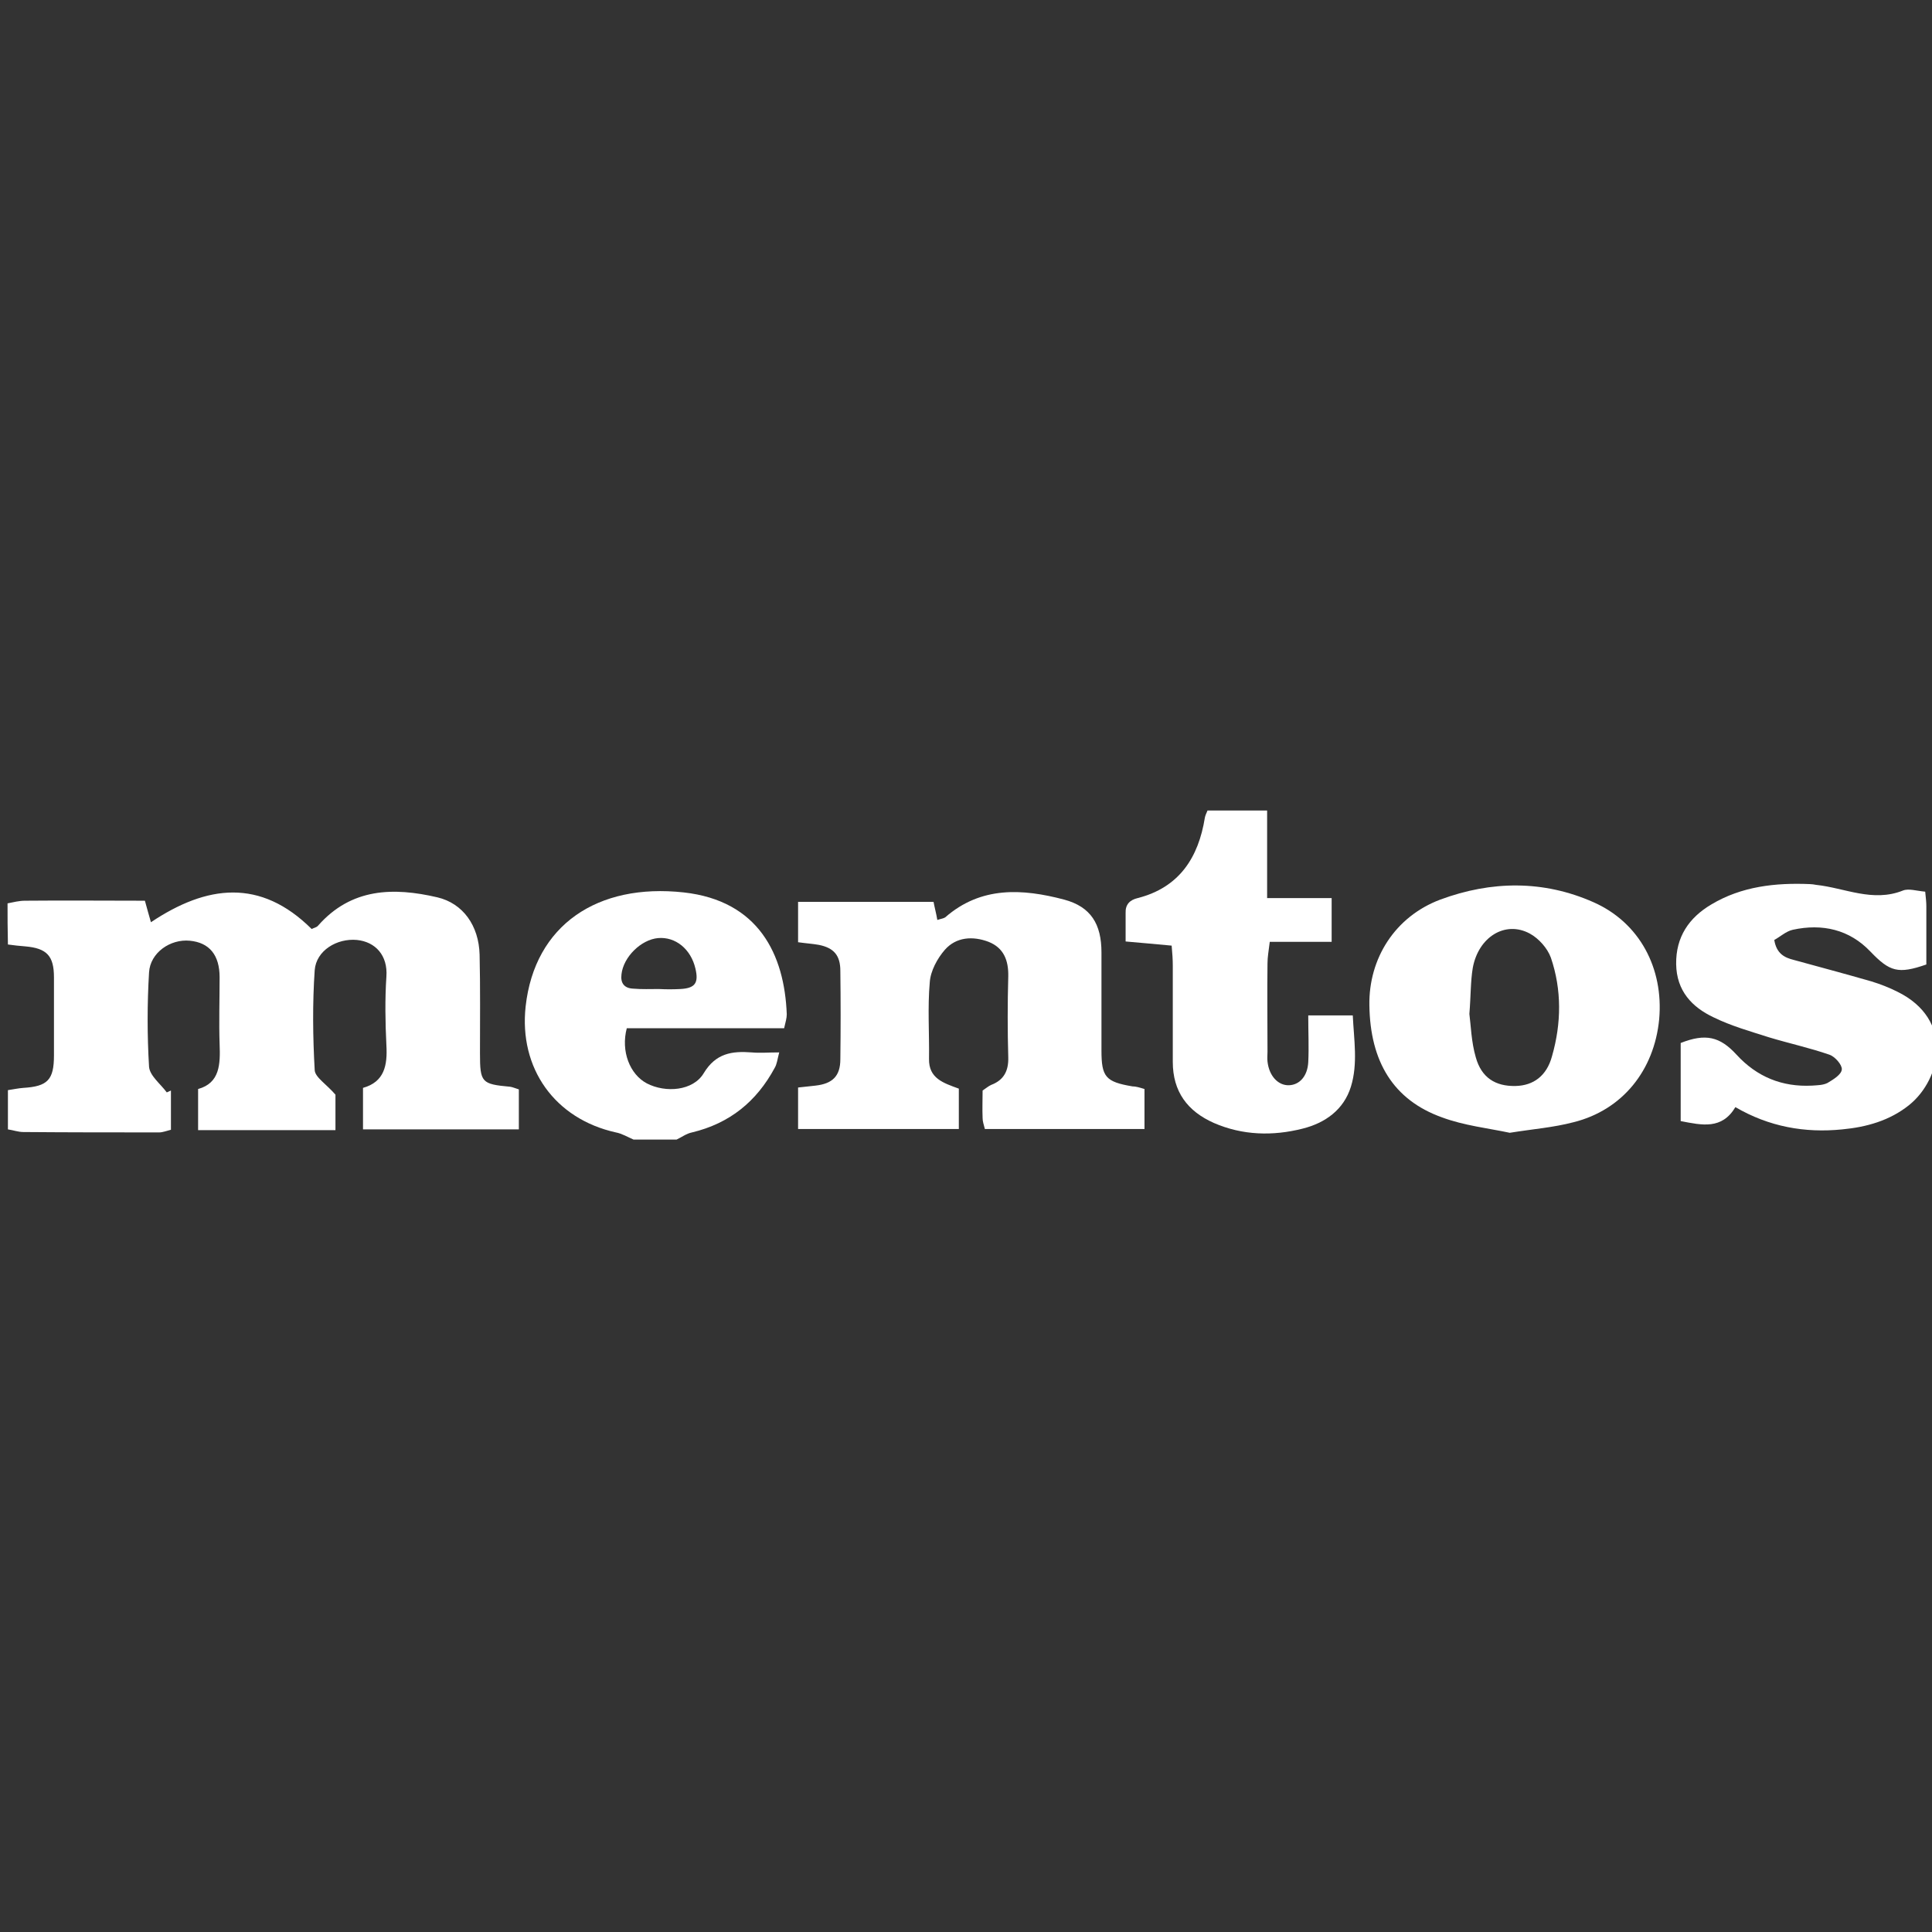
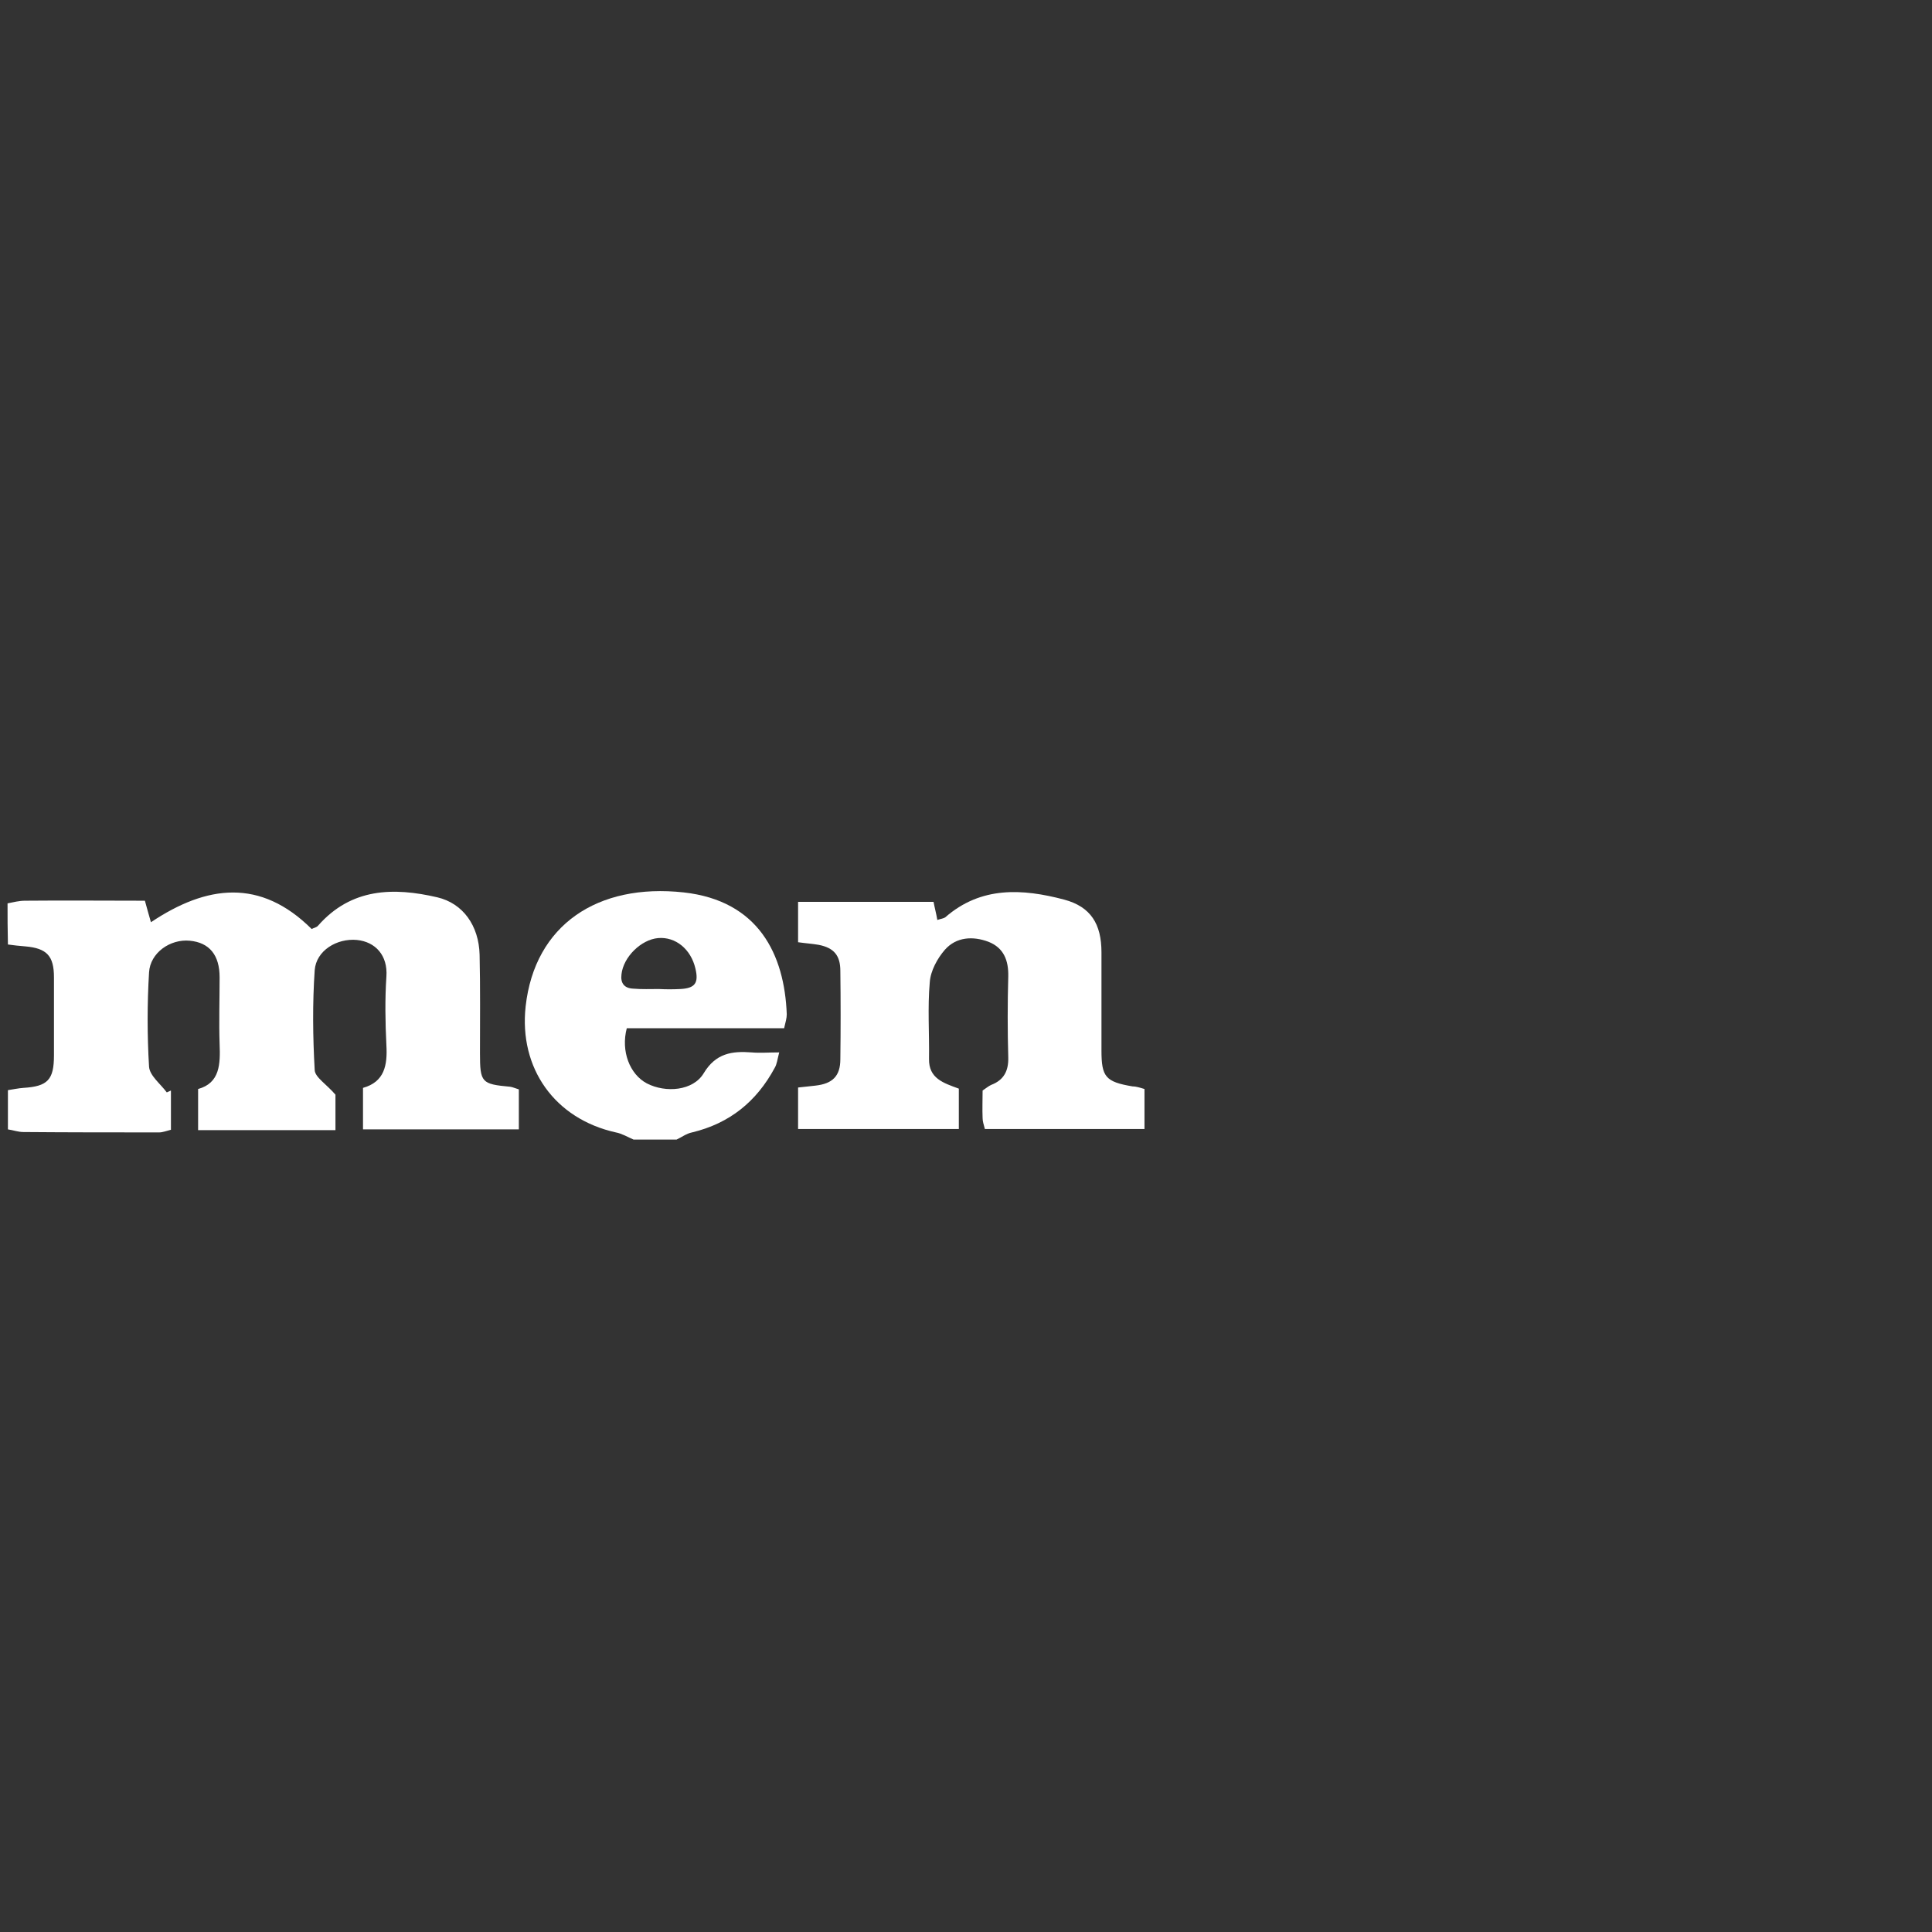
<svg xmlns="http://www.w3.org/2000/svg" fill="#fff" version="1.1" id="Layer_1" x="0px" y="0px" viewBox="0 0 512 512" style="enable-background:new 0 0 512 512;" xml:space="preserve">
  <rect x="0" y="0" width="512" height="512" fill="#333333" stroke="none" />
  <path d="M2,239.4c1.5-0.3,3.1-0.7,4.6-0.7c10.6-0.1,21.1,0,31.8,0c0.6,2.1,1,3.7,1.6,5.7c14.8-9.9,29-11.7,42.6,1.8  c0.5-0.3,1.3-0.4,1.7-0.9c8.8-10,20-10.2,31.6-7.5c6.8,1.6,11,7.5,11.2,15.2c0.2,8.7,0.1,17.4,0.1,26.1c0,7.8,0.4,8.2,8,8.9  c0.7,0.1,1.3,0.4,2.3,0.7c0,3.4,0,6.8,0,10.6c-13.8,0-27.4,0-41.3,0c0-3.7,0-7.1,0-11c5.7-1.6,6.5-6,6.2-11.3  c-0.3-6.1-0.4-12.2,0-18.2c0.4-5.6-2.9-9.2-7.8-9.7c-5.3-0.5-10.8,2.8-11.2,8c-0.6,8.8-0.5,17.7,0,26.5c0.1,1.9,3.1,3.7,5.5,6.5  c0,2.1,0,5.5,0,9.4c-12.1,0-24,0-36.4,0c0-3.5,0-6.9,0-10.9c5.8-1.6,5.9-6.6,5.7-11.9c-0.2-5.9,0-11.8,0-17.7c0-5.9-2.7-9.2-7.9-9.7  s-10.5,3.2-10.8,8.4c-0.5,8.3-0.5,16.7,0,25c0.2,2.4,3,4.5,4.7,6.8c0.4-0.2,0.7-0.3,1.1-0.5c0,3.4,0,6.8,0,10.4  c-1.2,0.3-2.2,0.7-3.1,0.7c-12,0-24,0-36-0.1c-1.4,0-2.7-0.5-4.1-0.7c0-3.5,0-7,0-10.4c1.4-0.2,2.7-0.5,4.1-0.6  c6.4-0.4,8.1-2.1,8.1-8.6c0-6.9,0-13.8,0-20.7c0-5.7-1.9-7.7-7.6-8.2c-1.5-0.1-3.1-0.3-4.6-0.5C2,246.4,2,242.9,2,239.4z" />
  <path d="M167.9,302c-1.6-0.7-3.1-1.6-4.7-1.9c-16.2-3.6-25.7-17-23.9-33.4c2.4-21.6,19.1-32.7,41.9-30.2  c19.8,2.2,26.7,16.4,27.3,32.3c0,1-0.3,2-0.7,3.7c-14,0-28,0-41.7,0c-1.6,6.1,0.8,12.2,5.3,14.6c5,2.6,12.3,2,15.1-2.7  c3.2-5.3,7.5-5.9,12.7-5.5c2.2,0.2,4.4,0,7.3,0c-0.5,1.9-0.6,3.1-1.2,4.1c-4.8,8.9-11.9,14.7-21.9,17.1c-1.5,0.3-2.8,1.3-4.1,1.9  C175.5,302,171.7,302,167.9,302z M174.6,262.1C174.6,262.2,174.6,262.2,174.6,262.1c1.9,0.1,3.8,0.1,5.7,0c3.9-0.2,4.9-1.6,4-5.4  c-1.2-5.2-5.3-8.5-9.9-8.1c-4.5,0.4-9.2,5-9.7,9.6c-0.3,2.3,0.7,3.7,3.1,3.8C170.1,262.2,172.4,262.1,174.6,262.1z" />
  <path d="M303.3,288.6c0,3.4,0,6.8,0,10.6c-14.3,0-28.3,0-42.3,0c-0.3-1.2-0.6-2-0.6-2.9c-0.1-2.4,0-4.8,0-7.3  c0.9-0.6,1.6-1.2,2.3-1.5c3.4-1.3,4.6-3.8,4.5-7.3c-0.2-7.1-0.2-14.2,0-21.4c0.1-4.3-1.2-7.6-5.2-9.2c-4.2-1.6-8.6-1.3-11.6,2.1  c-2,2.3-3.8,5.6-4,8.6c-0.6,6.7-0.1,13.5-0.2,20.3c-0.1,5.2,3.8,6.4,7.9,7.9c0,3.5,0,6.9,0,10.7c-14.2,0-28.1,0-42.6,0  c0-3.6,0-7.1,0-11c1.6-0.2,3.1-0.3,4.6-0.5c4.5-0.5,6.6-2.5,6.6-7c0.1-7.8,0.1-15.6,0-23.4c0-4.1-1.7-6.1-5.7-6.9  c-1.7-0.3-3.4-0.4-5.5-0.7c0-3.5,0-6.8,0-10.7c12,0,23.8,0,35.9,0c0.3,1.6,0.7,3,1,4.8c0.9-0.3,1.7-0.4,2.1-0.7  c9.5-8.3,20.5-7.6,31.5-4.7c7.1,1.9,9.9,6.5,9.9,14c0,8.7,0,17.4,0,26c0,7,1.1,8.3,8.2,9.5C301,287.9,302,288.2,303.3,288.6z" />
-   <path d="M510.2,236.3c0.2,1.9,0.3,2.9,0.3,3.9c0,5.2,0,10.4,0,15.4c-7.5,2.6-9.7,1.9-14.8-3.4c-5.6-5.9-12.8-7.5-20.6-5.8  c-1.8,0.4-3.4,1.9-4.9,2.7c0.6,3.7,2.8,4.7,5.2,5.3c6.9,1.9,13.7,3.7,20.6,5.7c2.3,0.7,4.6,1.6,6.8,2.7c15.1,7.4,11.7,23.1,3.2,30  c-5.2,4.2-11.4,5.9-17.8,6.5c-9.9,1-19.4-0.7-28.3-5.9c-3.6,6-8.8,4.8-14.5,3.7c0-7.1,0-13.9,0-20.7c6.6-2.6,10.4-1.7,14.8,3.1  c5.4,5.9,12.1,8.6,20,8.2c1.4-0.1,2.9-0.1,4.1-0.7c1.5-0.9,3.7-2.2,3.8-3.6c0.1-1.2-1.8-3.4-3.3-3.9c-5.2-1.8-10.7-3-16-4.6  c-5-1.6-10-3-14.7-5.3c-5.7-2.7-9.8-7-9.9-14.1c-0.1-7.2,3.4-12.3,9.3-15.8c8-4.8,17-5.8,26.2-5.4c0.5,0,1,0.1,1.6,0.2  c7.6,0.8,15,4.7,23,1.5C505.8,235.4,507.9,236.1,510.2,236.3z" />
-   <path d="M400.1,300.2c-5.6-1.2-12.1-1.9-18-4.1c-12.8-4.6-19-14.7-19.2-29.7c-0.2-12.4,6.8-23.5,18.8-28c13.5-5,27.3-5.2,40.6,0.7  c12.2,5.4,18.6,17.5,17.4,31c-1.3,13.6-9.8,24.1-22.7,27.3C411.7,298.8,406.3,299.2,400.1,300.2z M389.4,268.7  c0.4,3,0.5,7.4,1.7,11.5c1.5,5.4,5.2,7.7,10.5,7.6c4.8-0.1,8.3-2.7,9.7-7.9c2.5-8.7,2.6-17.6-0.3-26.1c-0.9-2.5-3.2-5.1-5.6-6.4  c-6.5-3.5-13.6,0.9-15.1,9.1C389.7,260.1,389.8,263.8,389.4,268.7z" />
-   <path d="M310.5,250.6c-4.1-0.4-7.8-0.7-12.2-1.1c0-2.8,0-5.1,0-7.5c-0.1-2.3,1.1-3.5,3.2-4c11-2.8,16.1-10.7,17.8-21.3  c0.1-0.5,0.3-1,0.7-1.9c4.9,0,10,0,15.8,0c0,7.7,0,15,0,23.2c6,0,11.3,0,17.1,0c0,4.2,0,7.5,0,11.6c-5.4,0-10.7,0-16.4,0  c-0.3,2.4-0.6,4.1-0.6,5.7c-0.1,7.8,0,15.6,0,23.4c0,0.9-0.1,1.7,0,2.6c0.4,3.8,2.8,6.4,5.7,6.3c2.8-0.1,4.9-2.4,5.1-6.1  c0.2-3.9,0-7.9,0-12.4c4,0,7.5,0,11.8,0c0.3,6.4,1.4,12.8-0.5,18.9s-6.8,9.6-12.8,11.1c-7.9,2-15.9,1.8-23.5-1.5  c-7-3.1-10.9-8.3-10.9-16.2c0-8.5,0-17,0-25.5C310.8,254.4,310.7,252.7,310.5,250.6z" />
</svg>